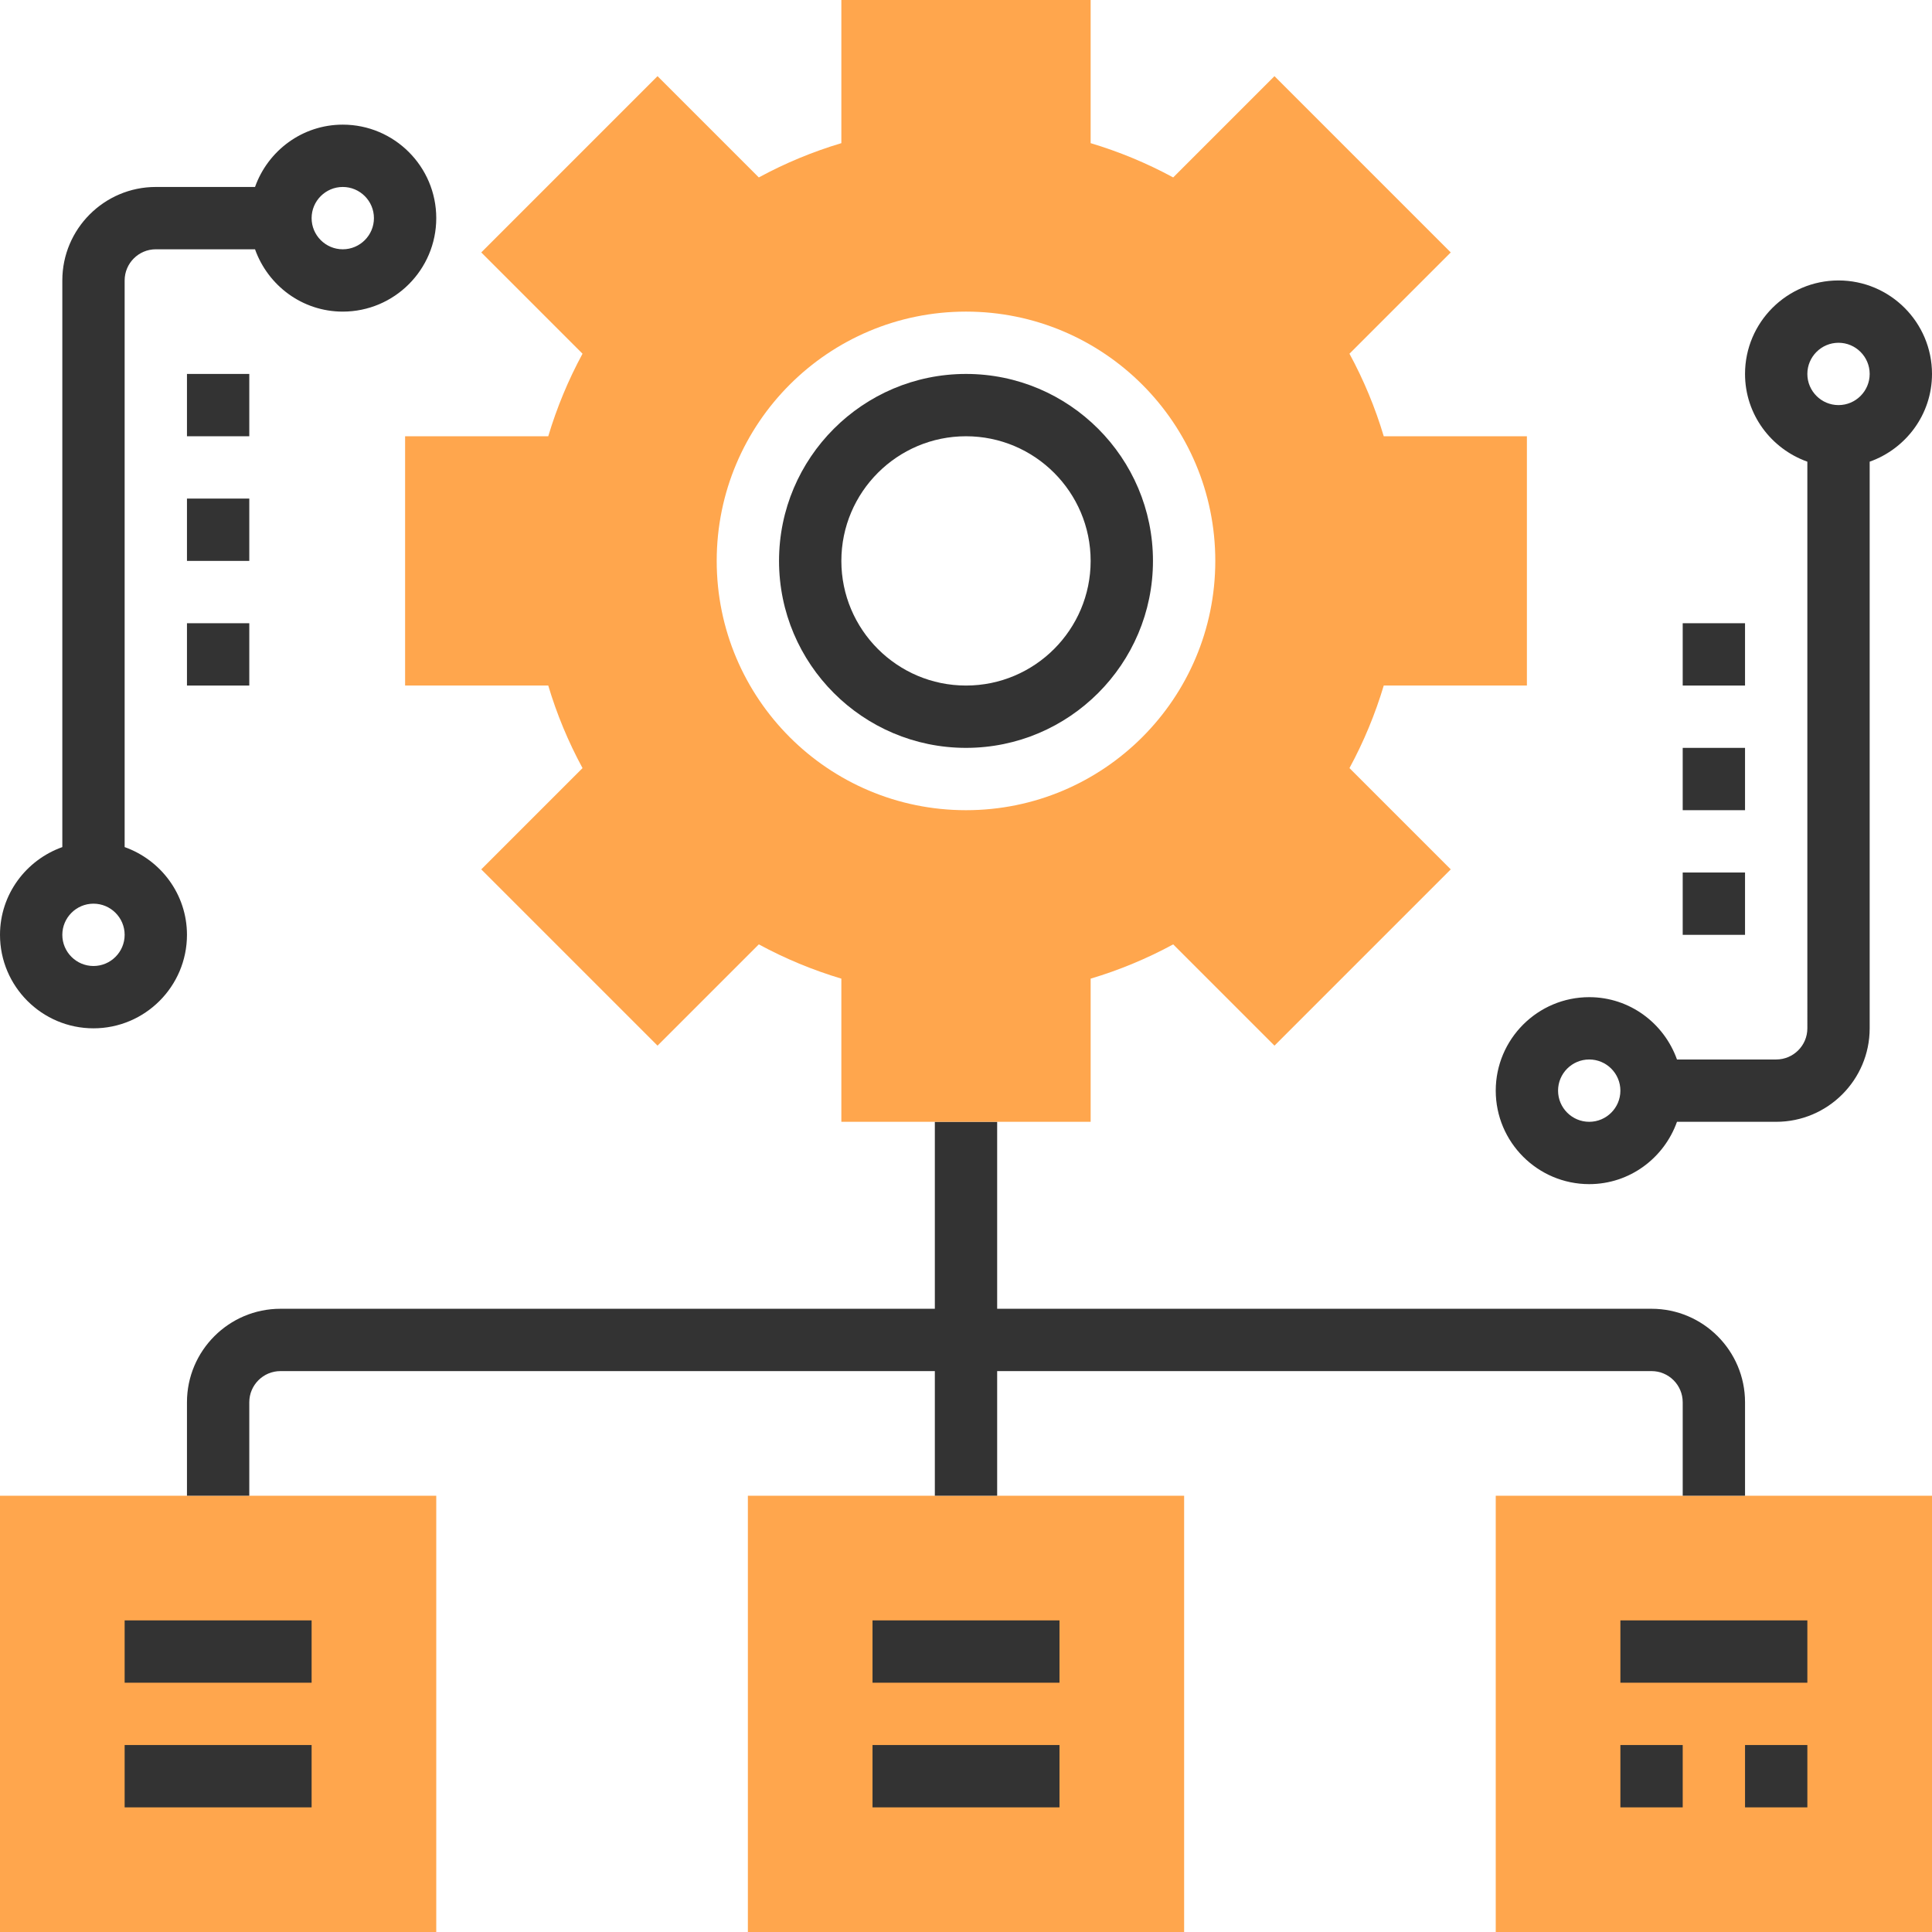
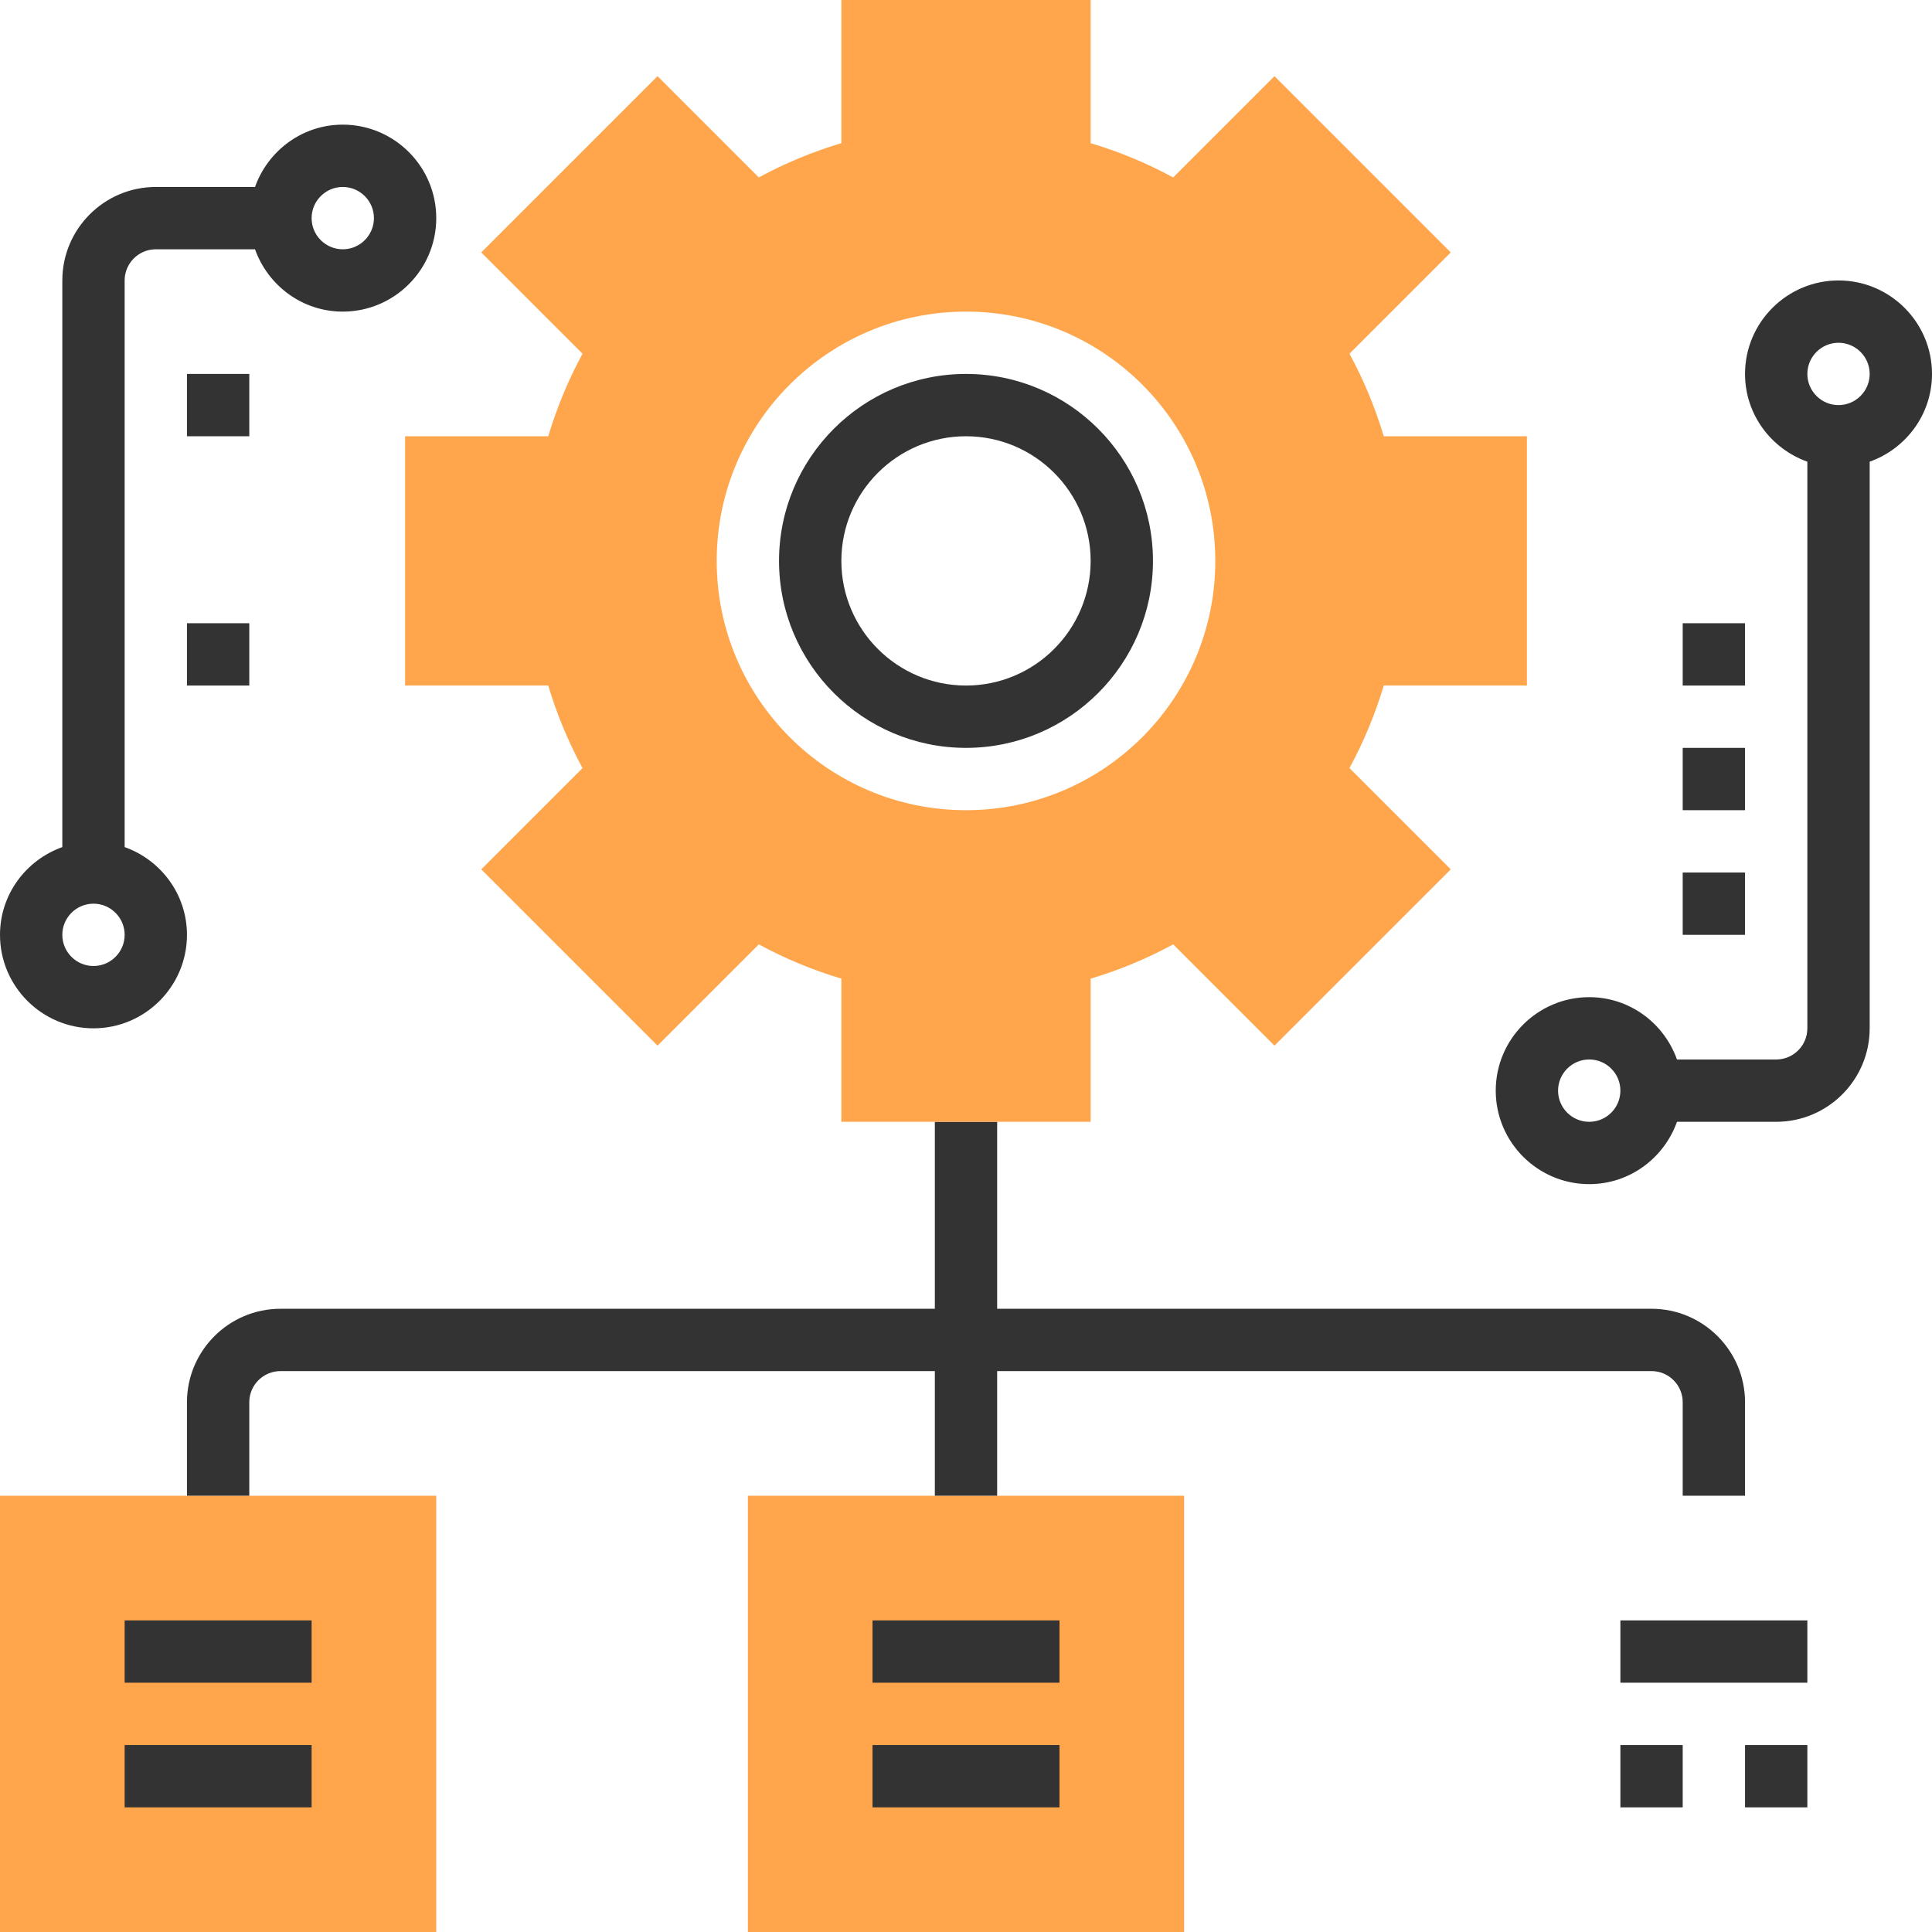
<svg xmlns="http://www.w3.org/2000/svg" version="1.1" id="Capa_1" x="0px" y="0px" viewBox="0 0 496 496" style="enable-background:new 0 0 496 496;" xml:space="preserve">
  <g>
    <path style="fill:#FFA64D;" d="M112,496H0V384h112V496z" />
-     <path style="fill:#FFA64D;" d="M496,496H384V384h112V496z" />
+     <path style="fill:#FFA64D;" d="M496,496H384V384V496z" />
    <path style="fill:#FFA64D;" d="M304,496H192V384h112V496z" />
  </g>
  <g>
    <path style="fill:#333333;" d="M248,192c26.472,0,48-21.528,48-48s-21.528-48-48-48s-48,21.528-48,48S221.528,192,248,192z    M248,112c17.648,0,32,14.352,32,32s-14.352,32-32,32s-32-14.352-32-32S230.352,112,248,112z" />
    <rect x="32" y="416" style="fill:#333333;" width="48" height="16" />
    <rect x="32" y="448" style="fill:#333333;" width="48" height="16" />
    <rect x="416" y="416" style="fill:#333333;" width="48" height="16" />
    <rect x="448" y="448" style="fill:#333333;" width="16" height="16" />
    <rect x="416" y="448" style="fill:#333333;" width="16" height="16" />
    <rect x="224" y="416" style="fill:#333333;" width="48" height="16" />
    <rect x="224" y="448" style="fill:#333333;" width="48" height="16" />
    <path style="fill:#333333;" d="M448,384v-24c0-13.232-10.768-24-24-24H256v-48h-16v48H72c-13.232,0-24,10.768-24,24v24h16v-24   c0-4.416,3.592-8,8-8h168v32h16v-32h168c4.408,0,8,3.584,8,8v24H448z" />
    <path style="fill:#333333;" d="M48,240c0-10.416-6.712-19.216-16-22.528V72c0-4.408,3.592-8,8-8h25.472   C68.784,73.288,77.584,80,88,80c13.232,0,24-10.768,24-24s-10.768-24-24-24c-10.416,0-19.216,6.712-22.528,16H40   c-13.232,0-24,10.768-24,24v145.472C6.712,220.784,0,229.584,0,240c0,13.232,10.768,24,24,24S48,253.232,48,240z M88,48   c4.408,0,8,3.592,8,8s-3.592,8-8,8s-8-3.592-8-8S83.592,48,88,48z M24,248c-4.408,0-8-3.592-8-8s3.592-8,8-8s8,3.592,8,8   S28.408,248,24,248z" />
    <rect x="48" y="96" style="fill:#333333;" width="16" height="16" />
-     <rect x="48" y="128" style="fill:#333333;" width="16" height="16" />
    <rect x="48" y="160" style="fill:#333333;" width="16" height="16" />
    <path style="fill:#333333;" d="M496,96c0-13.232-10.768-24-24-24s-24,10.768-24,24c0,10.416,6.712,19.216,16,22.528V264   c0,4.416-3.592,8-8,8h-25.472c-3.312-9.288-12.112-16-22.528-16c-13.232,0-24,10.768-24,24s10.768,24,24,24   c10.416,0,19.216-6.712,22.528-16H456c13.232,0,24-10.768,24-24V118.528C489.288,115.216,496,106.416,496,96z M408,288   c-4.408,0-8-3.584-8-8s3.592-8,8-8s8,3.584,8,8S412.408,288,408,288z M472,104c-4.408,0-8-3.592-8-8s3.592-8,8-8s8,3.592,8,8   S476.408,104,472,104z" />
    <rect x="432" y="224" style="fill:#333333;" width="16" height="16" />
    <rect x="432" y="192" style="fill:#333333;" width="16" height="16" />
    <rect x="432" y="160" style="fill:#333333;" width="16" height="16" />
  </g>
  <path style="fill:#FFA64D;" d="M392,176v-64h-36.752c-2.192-7.344-5.136-14.44-8.8-21.192l26-26l-45.256-45.256l-26,26  c-6.76-3.664-13.848-6.6-21.192-8.8V0h-64v36.752c-7.344,2.192-14.44,5.136-21.192,8.8l-26-26l-45.256,45.256l26,26  c-3.664,6.76-6.6,13.848-8.8,21.192H104v64h36.752c2.192,7.344,5.136,14.44,8.8,21.192l-26,26l45.256,45.256l26-26  c6.76,3.664,13.848,6.6,21.192,8.8V288h64v-36.752c7.344-2.192,14.44-5.136,21.192-8.8l26,26l45.256-45.256l-26-26  c3.664-6.76,6.6-13.848,8.8-21.192H392z M248,208c-35.344,0-64-28.656-64-64s28.656-64,64-64s64,28.656,64,64S283.344,208,248,208z" />
  <g>
</g>
  <g>
</g>
  <g>
</g>
  <g>
</g>
  <g>
</g>
  <g>
</g>
  <g>
</g>
  <g>
</g>
  <g>
</g>
  <g>
</g>
  <g>
</g>
  <g>
</g>
  <g>
</g>
  <g>
</g>
  <g>
</g>
</svg>